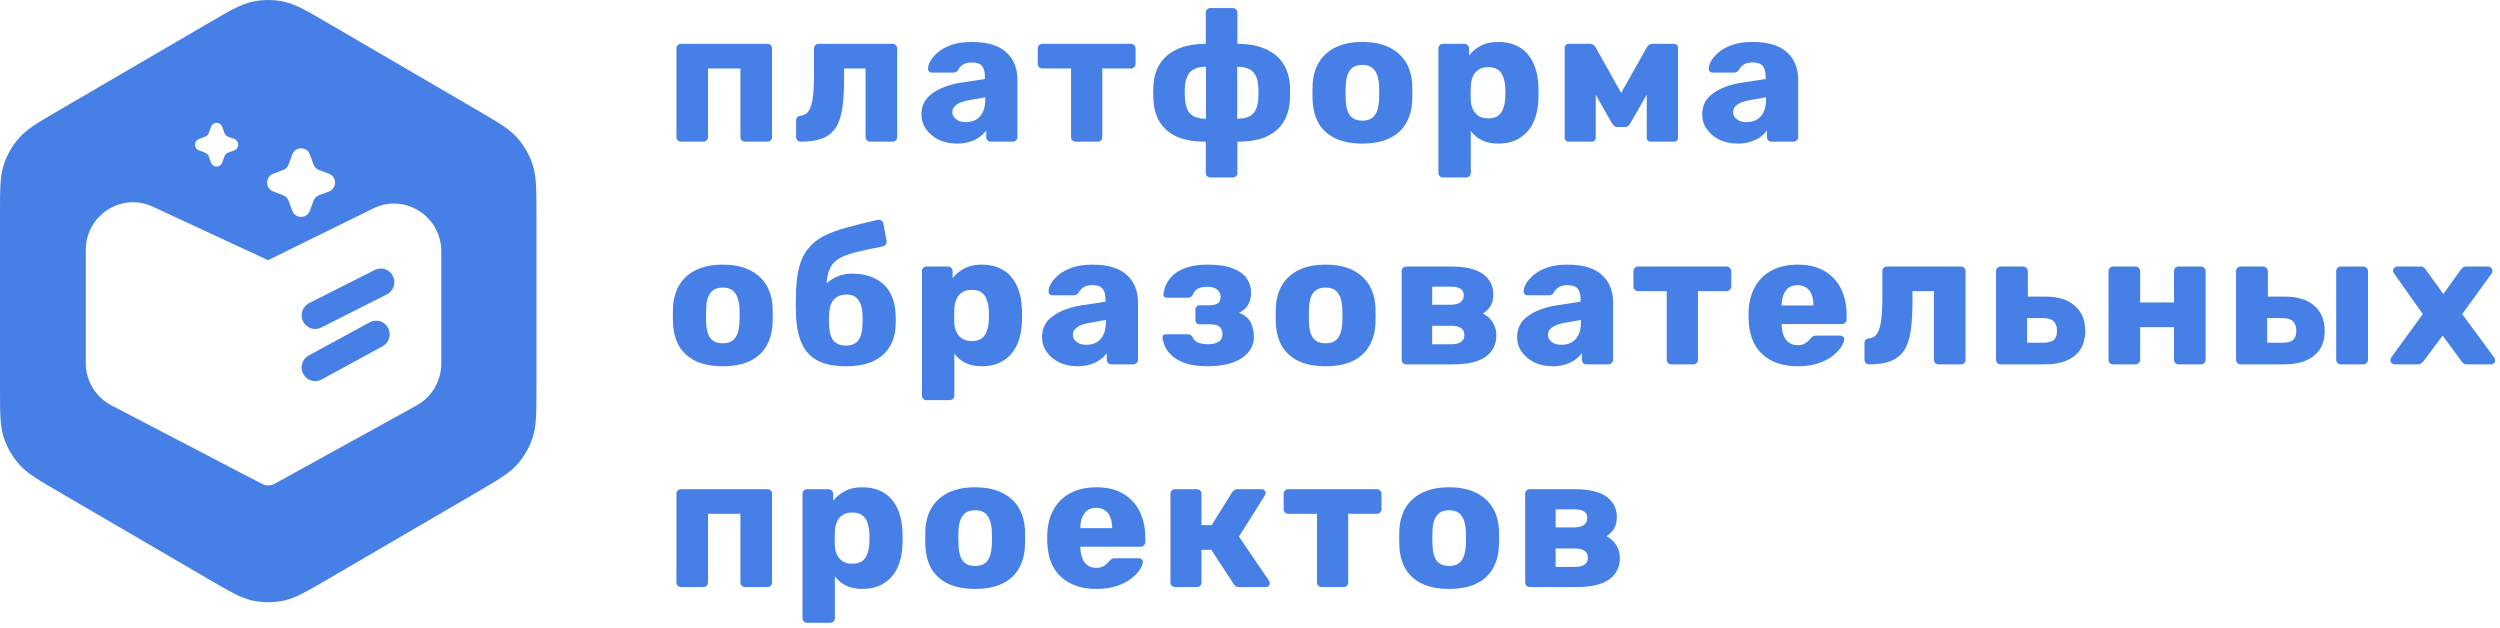
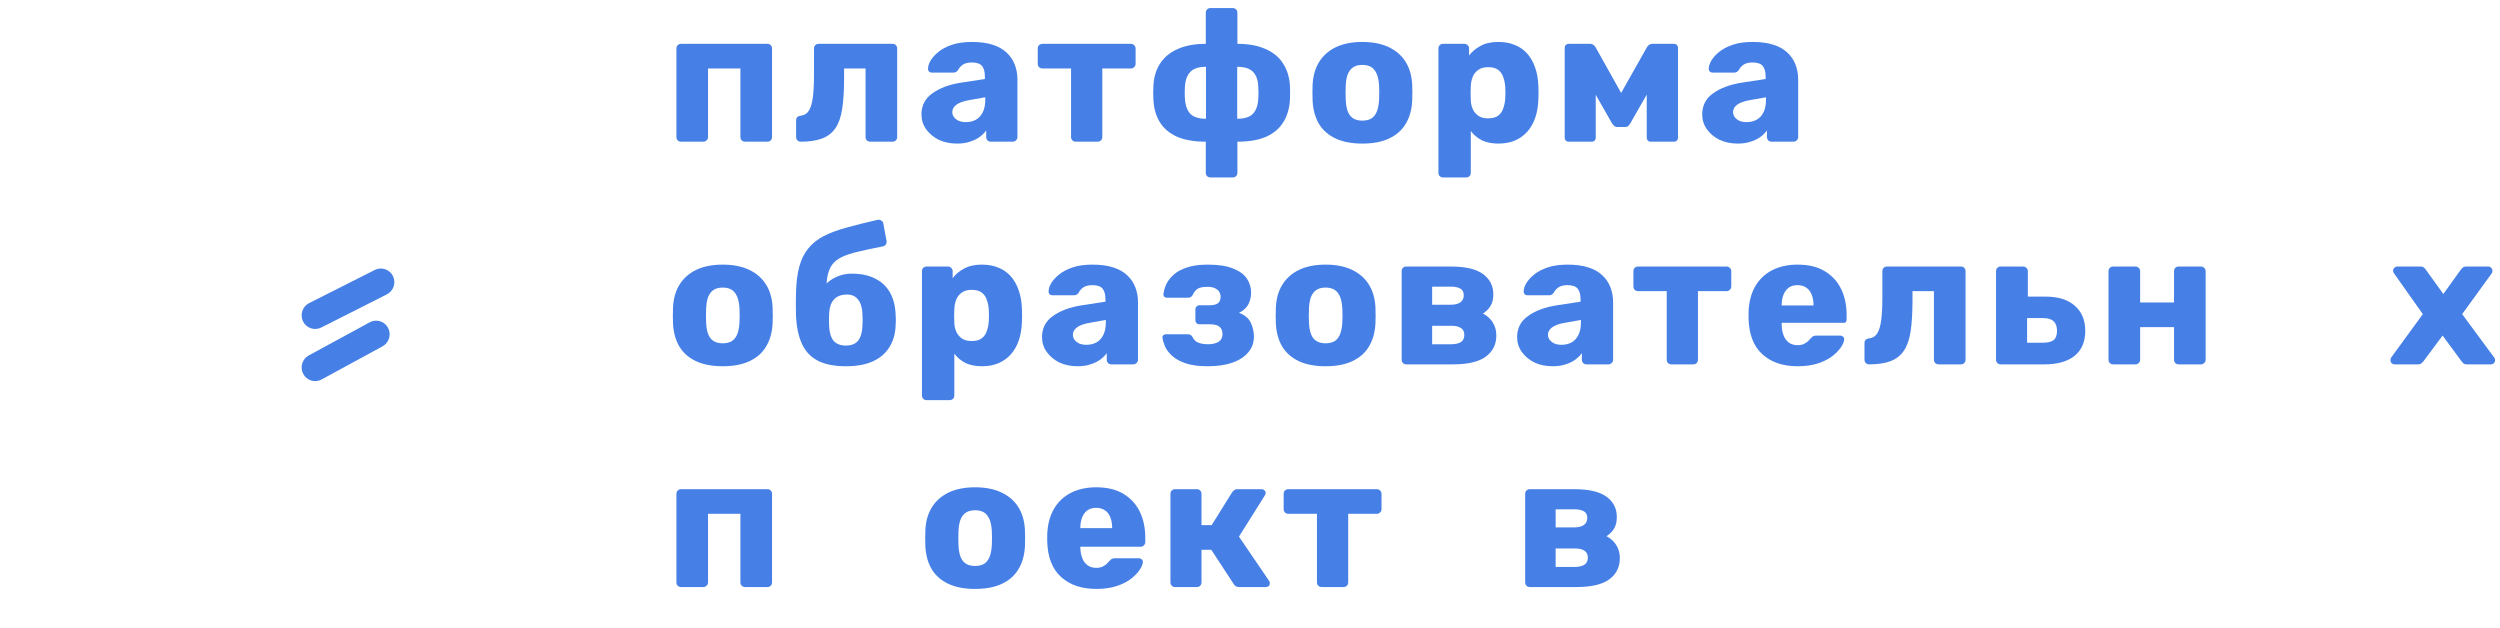
<svg xmlns="http://www.w3.org/2000/svg" width="494" height="124" viewBox="0 0 494 124" fill="none">
  <path d="M134.59 28C134.318 28 134.094 27.913 133.921 27.74C133.747 27.566 133.661 27.343 133.661 27.07V9.59C133.661 9.318 133.747 9.095 133.921 8.921C134.094 8.747 134.318 8.661 134.59 8.661H151.624C151.897 8.661 152.12 8.747 152.293 8.921C152.467 9.095 152.554 9.318 152.554 9.59V27.07C152.554 27.343 152.467 27.566 152.293 27.74C152.12 27.913 151.897 28 151.624 28H147.235C146.987 28 146.764 27.913 146.566 27.74C146.392 27.566 146.306 27.343 146.306 27.07V13.533H139.909V27.07C139.909 27.343 139.809 27.566 139.611 27.74C139.438 27.913 139.227 28 138.979 28H134.59Z" fill="#4680E6" />
  <path d="M158.239 28C157.992 28 157.768 27.913 157.57 27.74C157.396 27.541 157.31 27.318 157.31 27.07V23.797C157.31 23.252 157.607 22.942 158.202 22.868C158.921 22.793 159.467 22.459 159.839 21.863C160.211 21.268 160.471 20.388 160.62 19.223C160.768 18.058 160.843 16.595 160.843 14.834V9.59C160.843 9.318 160.93 9.095 161.103 8.921C161.302 8.747 161.525 8.661 161.773 8.661H176.351C176.624 8.661 176.847 8.747 177.021 8.921C177.194 9.095 177.281 9.318 177.281 9.59V27.07C177.281 27.343 177.194 27.566 177.021 27.74C176.847 27.913 176.624 28 176.351 28H171.963C171.715 28 171.492 27.913 171.294 27.74C171.12 27.566 171.033 27.343 171.033 27.07V13.533H166.793V15.504C166.793 17.884 166.669 19.88 166.421 21.492C166.174 23.103 165.727 24.38 165.083 25.322C164.438 26.264 163.558 26.946 162.442 27.368C161.326 27.789 159.925 28 158.239 28Z" fill="#4680E6" />
  <path d="M189.108 28.372C187.769 28.372 186.567 28.124 185.5 27.628C184.459 27.107 183.629 26.413 183.009 25.545C182.389 24.678 182.079 23.698 182.079 22.607C182.079 20.847 182.798 19.459 184.236 18.442C185.674 17.401 187.583 16.694 189.963 16.322L194.612 15.615V15.095C194.612 14.202 194.426 13.52 194.054 13.049C193.682 12.578 193.001 12.343 192.009 12.343C191.315 12.343 190.744 12.479 190.298 12.752C189.877 13.024 189.542 13.396 189.294 13.867C189.071 14.19 188.761 14.351 188.364 14.351H184.199C183.926 14.351 183.715 14.277 183.567 14.128C183.418 13.954 183.356 13.756 183.381 13.533C183.381 13.086 183.542 12.578 183.864 12.008C184.211 11.413 184.732 10.83 185.426 10.26C186.12 9.69 187.013 9.219 188.104 8.847C189.195 8.475 190.509 8.289 192.046 8.289C193.658 8.289 195.034 8.475 196.174 8.847C197.315 9.219 198.232 9.739 198.926 10.409C199.645 11.078 200.179 11.871 200.526 12.789C200.873 13.681 201.046 14.673 201.046 15.764V27.07C201.046 27.343 200.947 27.566 200.749 27.74C200.575 27.913 200.364 28 200.117 28H195.802C195.53 28 195.306 27.913 195.133 27.74C194.959 27.566 194.873 27.343 194.873 27.07V25.768C194.55 26.24 194.116 26.674 193.571 27.07C193.025 27.467 192.381 27.777 191.637 28C190.918 28.248 190.075 28.372 189.108 28.372ZM190.856 24.132C191.575 24.132 192.22 23.983 192.79 23.686C193.385 23.363 193.844 22.88 194.166 22.235C194.513 21.566 194.687 20.735 194.687 19.744V19.223L191.525 19.781C190.36 19.979 189.505 20.289 188.959 20.711C188.439 21.107 188.178 21.578 188.178 22.124C188.178 22.545 188.302 22.905 188.55 23.202C188.798 23.5 189.12 23.735 189.517 23.909C189.914 24.058 190.36 24.132 190.856 24.132Z" fill="#4680E6" />
  <path d="M212.57 28C212.322 28 212.099 27.913 211.9 27.74C211.727 27.566 211.64 27.343 211.64 27.07V13.533H205.987C205.739 13.533 205.516 13.446 205.317 13.272C205.144 13.099 205.057 12.876 205.057 12.603V9.59C205.057 9.318 205.144 9.095 205.317 8.921C205.516 8.747 205.739 8.661 205.987 8.661H223.467C223.715 8.661 223.925 8.747 224.099 8.921C224.297 9.095 224.396 9.318 224.396 9.59V12.603C224.396 12.876 224.297 13.099 224.099 13.272C223.925 13.446 223.715 13.533 223.467 13.533H217.814V27.07C217.814 27.343 217.727 27.566 217.553 27.74C217.38 27.913 217.157 28 216.884 28H212.57Z" fill="#4680E6" />
  <path d="M239.193 35.066C238.92 35.066 238.697 34.98 238.524 34.806C238.35 34.632 238.263 34.409 238.263 34.136V28C236.007 28 234.123 27.678 232.61 27.033C231.122 26.364 229.994 25.421 229.226 24.206C228.457 22.992 228.023 21.541 227.924 19.855C227.85 18.839 227.85 17.822 227.924 16.805C228.023 15.12 228.482 13.669 229.3 12.454C230.118 11.239 231.271 10.309 232.759 9.665C234.271 8.995 236.106 8.661 238.263 8.661V2.524C238.263 2.251 238.35 2.028 238.524 1.855C238.697 1.681 238.92 1.594 239.193 1.594H243.581C243.854 1.594 244.077 1.681 244.251 1.855C244.424 2.028 244.511 2.251 244.511 2.524V8.661C246.693 8.661 248.528 8.995 250.016 9.665C251.528 10.309 252.681 11.239 253.474 12.454C254.293 13.669 254.764 15.12 254.888 16.805C254.937 17.822 254.937 18.839 254.888 19.855C254.764 21.541 254.317 22.992 253.549 24.206C252.78 25.421 251.652 26.364 250.164 27.033C248.677 27.678 246.792 28 244.511 28V34.136C244.511 34.409 244.424 34.632 244.251 34.806C244.077 34.98 243.854 35.066 243.581 35.066H239.193ZM238.3 23.463V13.198C236.887 13.198 235.858 13.533 235.214 14.202C234.569 14.847 234.209 15.851 234.135 17.215C234.11 17.562 234.098 17.946 234.098 18.367C234.098 18.789 234.11 19.148 234.135 19.446C234.234 20.859 234.606 21.888 235.251 22.533C235.895 23.153 236.912 23.463 238.3 23.463ZM244.474 23.463C245.912 23.463 246.941 23.14 247.561 22.496C248.206 21.851 248.565 20.834 248.639 19.446C248.664 19.148 248.677 18.789 248.677 18.367C248.677 17.946 248.664 17.562 248.639 17.215C248.59 15.826 248.23 14.81 247.561 14.165C246.916 13.52 245.887 13.198 244.474 13.198V23.463Z" fill="#4680E6" />
  <path d="M269.194 28.372C267.111 28.372 265.351 28.037 263.912 27.368C262.499 26.698 261.408 25.744 260.64 24.504C259.896 23.24 259.474 21.739 259.375 20.004C259.35 19.508 259.338 18.95 259.338 18.33C259.338 17.686 259.35 17.128 259.375 16.657C259.474 14.896 259.921 13.396 260.714 12.157C261.507 10.917 262.611 9.962 264.024 9.293C265.462 8.623 267.185 8.289 269.194 8.289C271.227 8.289 272.95 8.623 274.363 9.293C275.801 9.962 276.917 10.917 277.71 12.157C278.504 13.396 278.95 14.896 279.049 16.657C279.074 17.128 279.086 17.686 279.086 18.33C279.086 18.95 279.074 19.508 279.049 20.004C278.95 21.739 278.516 23.24 277.748 24.504C277.004 25.744 275.913 26.698 274.475 27.368C273.061 28.037 271.301 28.372 269.194 28.372ZM269.194 23.835C270.309 23.835 271.115 23.5 271.611 22.831C272.132 22.161 272.429 21.157 272.504 19.818C272.528 19.446 272.541 18.95 272.541 18.33C272.541 17.71 272.528 17.215 272.504 16.843C272.429 15.529 272.132 14.537 271.611 13.867C271.115 13.173 270.309 12.826 269.194 12.826C268.103 12.826 267.297 13.173 266.776 13.867C266.256 14.537 265.97 15.529 265.921 16.843C265.896 17.215 265.884 17.71 265.884 18.33C265.884 18.95 265.896 19.446 265.921 19.818C265.97 21.157 266.256 22.161 266.776 22.831C267.297 23.5 268.103 23.835 269.194 23.835Z" fill="#4680E6" />
  <path d="M285.162 35.066C284.889 35.066 284.666 34.98 284.492 34.806C284.319 34.632 284.232 34.409 284.232 34.136V9.59C284.232 9.318 284.319 9.095 284.492 8.921C284.666 8.747 284.889 8.661 285.162 8.661H289.364C289.612 8.661 289.823 8.747 289.996 8.921C290.195 9.095 290.294 9.318 290.294 9.59V10.966C290.864 10.198 291.62 9.566 292.563 9.07C293.505 8.549 294.67 8.289 296.059 8.289C297.298 8.289 298.389 8.487 299.331 8.884C300.274 9.256 301.079 9.814 301.749 10.557C302.418 11.301 302.939 12.206 303.311 13.272C303.708 14.338 303.931 15.566 303.98 16.954C304.005 17.45 304.017 17.909 304.017 18.33C304.017 18.752 304.005 19.21 303.98 19.706C303.931 21.045 303.72 22.248 303.348 23.314C302.976 24.38 302.455 25.285 301.786 26.029C301.117 26.773 300.298 27.355 299.331 27.777C298.389 28.174 297.298 28.372 296.059 28.372C294.844 28.372 293.778 28.161 292.86 27.74C291.968 27.293 291.224 26.674 290.629 25.88V34.136C290.629 34.409 290.542 34.632 290.368 34.806C290.195 34.98 289.972 35.066 289.699 35.066H285.162ZM294.05 23.388C294.893 23.388 295.55 23.215 296.021 22.868C296.492 22.52 296.827 22.049 297.026 21.454C297.249 20.859 297.385 20.202 297.435 19.483C297.484 18.715 297.484 17.946 297.435 17.177C297.385 16.458 297.249 15.801 297.026 15.206C296.827 14.611 296.492 14.14 296.021 13.793C295.55 13.446 294.893 13.272 294.05 13.272C293.232 13.272 292.575 13.458 292.079 13.83C291.583 14.177 291.224 14.636 291.001 15.206C290.777 15.777 290.653 16.396 290.629 17.066C290.604 17.537 290.592 17.996 290.592 18.442C290.592 18.888 290.604 19.359 290.629 19.855C290.653 20.475 290.79 21.058 291.038 21.603C291.286 22.124 291.658 22.558 292.154 22.905C292.649 23.227 293.282 23.388 294.05 23.388Z" fill="#4680E6" />
  <path d="M309.926 28C309.727 28 309.554 27.926 309.405 27.777C309.256 27.628 309.182 27.442 309.182 27.219V9.405C309.182 9.206 309.256 9.033 309.405 8.884C309.554 8.735 309.727 8.661 309.926 8.661H314.203C314.649 8.661 315.008 8.884 315.281 9.33L320.339 18.367L325.434 9.33C325.707 8.884 326.066 8.661 326.513 8.661H330.79C331.013 8.661 331.199 8.735 331.348 8.884C331.496 9.033 331.571 9.206 331.571 9.405V27.219C331.571 27.442 331.496 27.628 331.348 27.777C331.199 27.926 331.013 28 330.79 28H326.178C325.955 28 325.769 27.926 325.62 27.777C325.471 27.628 325.397 27.442 325.397 27.219V15.095L327.219 15.504L322.199 24.281C322.075 24.504 321.926 24.702 321.752 24.876C321.604 25.025 321.38 25.099 321.083 25.099H319.595C319.347 25.099 319.137 25.025 318.963 24.876C318.789 24.727 318.628 24.529 318.48 24.281L313.608 15.727L315.318 15.355V27.219C315.318 27.442 315.244 27.628 315.095 27.777C314.946 27.926 314.76 28 314.537 28H309.926Z" fill="#4680E6" />
  <path d="M343.384 28.372C342.045 28.372 340.842 28.124 339.776 27.628C338.735 27.107 337.904 26.413 337.285 25.545C336.665 24.678 336.355 23.698 336.355 22.607C336.355 20.847 337.074 19.459 338.512 18.442C339.95 17.401 341.859 16.694 344.239 16.322L348.888 15.615V15.095C348.888 14.202 348.702 13.52 348.33 13.049C347.958 12.578 347.277 12.343 346.285 12.343C345.591 12.343 345.02 12.479 344.574 12.752C344.152 13.024 343.818 13.396 343.57 13.867C343.347 14.19 343.037 14.351 342.64 14.351H338.475C338.202 14.351 337.991 14.277 337.842 14.128C337.694 13.954 337.632 13.756 337.656 13.533C337.656 13.086 337.818 12.578 338.14 12.008C338.487 11.413 339.008 10.83 339.702 10.26C340.396 9.69 341.289 9.219 342.38 8.847C343.471 8.475 344.785 8.289 346.322 8.289C347.934 8.289 349.31 8.475 350.45 8.847C351.591 9.219 352.508 9.739 353.202 10.409C353.921 11.078 354.454 11.871 354.801 12.789C355.149 13.681 355.322 14.673 355.322 15.764V27.07C355.322 27.343 355.223 27.566 355.025 27.74C354.851 27.913 354.64 28 354.392 28H350.078C349.806 28 349.582 27.913 349.409 27.74C349.235 27.566 349.148 27.343 349.148 27.07V25.768C348.826 26.24 348.392 26.674 347.847 27.07C347.301 27.467 346.657 27.777 345.913 28C345.194 28.248 344.351 28.372 343.384 28.372ZM345.132 24.132C345.851 24.132 346.496 23.983 347.066 23.686C347.661 23.363 348.12 22.88 348.442 22.235C348.789 21.566 348.962 20.735 348.962 19.744V19.223L345.801 19.781C344.636 19.979 343.781 20.289 343.235 20.711C342.714 21.107 342.454 21.578 342.454 22.124C342.454 22.545 342.578 22.905 342.826 23.202C343.074 23.5 343.396 23.735 343.793 23.909C344.19 24.058 344.636 24.132 345.132 24.132Z" fill="#4680E6" />
  <path d="M142.81 72.372C140.727 72.372 138.966 72.037 137.528 71.368C136.115 70.698 135.024 69.744 134.256 68.504C133.512 67.24 133.09 65.74 132.991 64.004C132.966 63.508 132.954 62.95 132.954 62.33C132.954 61.686 132.966 61.128 132.991 60.657C133.09 58.896 133.537 57.396 134.33 56.157C135.123 54.917 136.227 53.962 137.64 53.293C139.078 52.623 140.801 52.289 142.81 52.289C144.843 52.289 146.566 52.623 147.979 53.293C149.417 53.962 150.533 54.917 151.326 56.157C152.12 57.396 152.566 58.896 152.665 60.657C152.69 61.128 152.702 61.686 152.702 62.33C152.702 62.95 152.69 63.508 152.665 64.004C152.566 65.74 152.132 67.24 151.363 68.504C150.62 69.744 149.529 70.698 148.091 71.368C146.677 72.037 144.917 72.372 142.81 72.372ZM142.81 67.835C143.925 67.835 144.731 67.5 145.227 66.831C145.748 66.161 146.045 65.157 146.12 63.818C146.144 63.446 146.157 62.95 146.157 62.33C146.157 61.711 146.144 61.215 146.12 60.843C146.045 59.529 145.748 58.537 145.227 57.867C144.731 57.173 143.925 56.826 142.81 56.826C141.719 56.826 140.913 57.173 140.392 57.867C139.871 58.537 139.586 59.529 139.537 60.843C139.512 61.215 139.5 61.711 139.5 62.33C139.5 62.95 139.512 63.446 139.537 63.818C139.586 65.157 139.871 66.161 140.392 66.831C140.913 67.5 141.719 67.835 142.81 67.835Z" fill="#4680E6" />
  <path d="M167.146 72.372C164.889 72.372 163.055 72.012 161.641 71.293C160.228 70.574 159.174 69.471 158.48 67.983C157.786 66.496 157.389 64.624 157.29 62.367C157.265 61.624 157.253 60.867 157.253 60.099C157.253 59.33 157.265 58.586 157.29 57.867C157.34 55.785 157.563 54.037 157.959 52.623C158.356 51.185 158.951 49.995 159.745 49.053C160.538 48.086 161.555 47.28 162.794 46.636C164.059 45.991 165.571 45.433 167.331 44.962C169.092 44.466 171.125 43.958 173.431 43.437C173.679 43.388 173.914 43.437 174.137 43.586C174.385 43.71 174.522 43.908 174.547 44.181L175.179 47.603C175.228 47.875 175.179 48.111 175.03 48.309C174.906 48.508 174.72 48.632 174.472 48.681C172.563 49.053 170.939 49.4 169.6 49.723C168.286 50.02 167.195 50.38 166.327 50.801C165.484 51.198 164.84 51.718 164.393 52.363C163.947 52.983 163.637 53.801 163.464 54.818C163.315 55.809 163.253 57.074 163.278 58.611L162.385 57.57C162.583 56.925 162.968 56.343 163.538 55.822C164.133 55.301 164.84 54.88 165.658 54.557C166.476 54.235 167.356 54.074 168.298 54.074C170.133 54.074 171.67 54.396 172.91 55.041C174.175 55.661 175.142 56.553 175.811 57.719C176.48 58.859 176.865 60.248 176.964 61.884C177.038 62.826 177.038 63.719 176.964 64.562C176.865 66.173 176.431 67.562 175.662 68.727C174.918 69.892 173.828 70.797 172.389 71.442C170.976 72.062 169.228 72.372 167.146 72.372ZM167.146 68.281C168.236 68.281 169.042 67.959 169.563 67.314C170.084 66.644 170.369 65.677 170.418 64.413C170.443 64.115 170.456 63.731 170.456 63.26C170.456 62.789 170.443 62.38 170.418 62.033C170.369 60.793 170.084 59.851 169.563 59.206C169.067 58.537 168.336 58.202 167.369 58.202C166.228 58.202 165.36 58.537 164.765 59.206C164.195 59.851 163.885 60.793 163.836 62.033C163.811 62.38 163.798 62.789 163.798 63.26C163.798 63.731 163.811 64.115 163.836 64.413C163.885 65.677 164.17 66.644 164.691 67.314C165.236 67.959 166.055 68.281 167.146 68.281Z" fill="#4680E6" />
  <path d="M183.11 79.066C182.837 79.066 182.614 78.98 182.441 78.806C182.267 78.632 182.18 78.409 182.18 78.136V53.59C182.18 53.318 182.267 53.095 182.441 52.921C182.614 52.748 182.837 52.661 183.11 52.661H187.313C187.561 52.661 187.771 52.748 187.945 52.921C188.143 53.095 188.242 53.318 188.242 53.59V54.967C188.813 54.198 189.569 53.566 190.511 53.07C191.453 52.549 192.619 52.289 194.007 52.289C195.247 52.289 196.338 52.487 197.28 52.884C198.222 53.256 199.028 53.814 199.697 54.557C200.367 55.301 200.887 56.206 201.259 57.272C201.656 58.339 201.879 59.566 201.929 60.954C201.954 61.45 201.966 61.909 201.966 62.33C201.966 62.752 201.954 63.211 201.929 63.706C201.879 65.045 201.668 66.248 201.296 67.314C200.925 68.38 200.404 69.285 199.734 70.029C199.065 70.773 198.247 71.355 197.28 71.777C196.338 72.174 195.247 72.372 194.007 72.372C192.792 72.372 191.726 72.161 190.809 71.74C189.916 71.293 189.172 70.674 188.577 69.88V78.136C188.577 78.409 188.49 78.632 188.317 78.806C188.143 78.98 187.92 79.066 187.647 79.066H183.11ZM191.999 67.388C192.842 67.388 193.499 67.215 193.97 66.868C194.441 66.52 194.776 66.049 194.974 65.454C195.197 64.859 195.334 64.202 195.383 63.483C195.433 62.715 195.433 61.946 195.383 61.177C195.334 60.458 195.197 59.801 194.974 59.206C194.776 58.611 194.441 58.14 193.97 57.793C193.499 57.446 192.842 57.272 191.999 57.272C191.181 57.272 190.523 57.458 190.028 57.83C189.532 58.177 189.172 58.636 188.949 59.206C188.726 59.777 188.602 60.396 188.577 61.066C188.552 61.537 188.54 61.996 188.54 62.442C188.54 62.888 188.552 63.359 188.577 63.855C188.602 64.475 188.738 65.058 188.986 65.603C189.234 66.124 189.606 66.558 190.102 66.905C190.598 67.227 191.23 67.388 191.999 67.388Z" fill="#4680E6" />
  <path d="M212.932 72.372C211.593 72.372 210.391 72.124 209.325 71.628C208.283 71.107 207.453 70.413 206.833 69.545C206.213 68.678 205.903 67.698 205.903 66.607C205.903 64.847 206.622 63.459 208.06 62.442C209.498 61.401 211.407 60.694 213.787 60.322L218.436 59.615V59.095C218.436 58.202 218.25 57.52 217.878 57.049C217.507 56.578 216.825 56.343 215.833 56.343C215.139 56.343 214.568 56.479 214.122 56.752C213.701 57.024 213.366 57.396 213.118 57.867C212.895 58.19 212.585 58.351 212.188 58.351H208.023C207.75 58.351 207.539 58.276 207.391 58.128C207.242 57.954 207.18 57.756 207.205 57.533C207.205 57.086 207.366 56.578 207.688 56.008C208.035 55.413 208.556 54.83 209.25 54.26C209.944 53.69 210.837 53.218 211.928 52.847C213.019 52.475 214.333 52.289 215.87 52.289C217.482 52.289 218.858 52.475 219.998 52.847C221.139 53.218 222.056 53.739 222.75 54.409C223.469 55.078 224.003 55.871 224.35 56.789C224.697 57.681 224.87 58.673 224.87 59.764V71.07C224.87 71.343 224.771 71.566 224.573 71.74C224.399 71.913 224.189 72 223.941 72H219.626C219.354 72 219.131 71.913 218.957 71.74C218.783 71.566 218.697 71.343 218.697 71.07V69.769C218.374 70.24 217.94 70.674 217.395 71.07C216.849 71.467 216.205 71.777 215.461 72C214.742 72.248 213.899 72.372 212.932 72.372ZM214.68 68.132C215.399 68.132 216.044 67.983 216.614 67.686C217.209 67.364 217.668 66.88 217.99 66.235C218.337 65.566 218.511 64.735 218.511 63.744V63.223L215.349 63.781C214.184 63.979 213.329 64.289 212.783 64.711C212.263 65.107 212.002 65.578 212.002 66.124C212.002 66.545 212.126 66.905 212.374 67.202C212.622 67.5 212.944 67.735 213.341 67.909C213.738 68.058 214.184 68.132 214.68 68.132Z" fill="#4680E6" />
  <path d="M238.662 72.372C236.927 72.372 235.489 72.186 234.348 71.814C233.233 71.442 232.34 70.959 231.671 70.364C231.001 69.769 230.518 69.149 230.22 68.504C229.947 67.835 229.774 67.24 229.699 66.719C229.675 66.52 229.737 66.359 229.885 66.235C230.034 66.111 230.195 66.049 230.369 66.049H234.683C234.956 66.049 235.154 66.099 235.278 66.198C235.427 66.297 235.551 66.434 235.65 66.607C235.873 67.103 236.233 67.463 236.728 67.686C237.249 67.909 237.919 68.021 238.737 68.021C239.307 68.021 239.803 67.946 240.224 67.797C240.671 67.649 241.005 67.425 241.229 67.128C241.452 66.83 241.563 66.459 241.563 66.012C241.563 65.392 241.377 64.921 241.005 64.599C240.634 64.252 239.989 64.078 239.072 64.078H236.989C236.766 64.078 236.58 64.004 236.431 63.855C236.282 63.682 236.208 63.483 236.208 63.26V61.14C236.208 60.917 236.282 60.731 236.431 60.582C236.58 60.409 236.766 60.322 236.989 60.322H238.997C239.766 60.322 240.324 60.186 240.671 59.913C241.018 59.64 241.191 59.219 241.191 58.648C241.191 58.301 241.105 57.979 240.931 57.681C240.758 57.384 240.485 57.148 240.113 56.975C239.741 56.776 239.233 56.677 238.588 56.677C237.671 56.677 237.014 56.814 236.617 57.086C236.245 57.334 235.935 57.731 235.687 58.276C235.588 58.45 235.464 58.586 235.315 58.686C235.191 58.785 234.993 58.834 234.72 58.834H230.555C230.356 58.834 230.195 58.772 230.071 58.648C229.947 58.525 229.885 58.363 229.885 58.165C229.96 57.52 230.146 56.863 230.443 56.194C230.766 55.5 231.261 54.855 231.931 54.26C232.6 53.665 233.48 53.194 234.571 52.847C235.662 52.475 237.026 52.289 238.662 52.289C240.77 52.289 242.443 52.549 243.683 53.07C244.948 53.566 245.853 54.235 246.398 55.078C246.944 55.896 247.216 56.801 247.216 57.793C247.216 58.636 247.043 59.405 246.696 60.099C246.349 60.793 245.729 61.363 244.836 61.81C245.952 62.231 246.72 62.876 247.142 63.744C247.563 64.611 247.774 65.541 247.774 66.533C247.774 67.723 247.402 68.752 246.658 69.62C245.939 70.488 244.898 71.169 243.534 71.665C242.171 72.136 240.547 72.372 238.662 72.372Z" fill="#4680E6" />
  <path d="M261.93 72.372C259.847 72.372 258.087 72.037 256.649 71.368C255.235 70.698 254.144 69.744 253.376 68.504C252.632 67.24 252.21 65.74 252.111 64.004C252.087 63.508 252.074 62.95 252.074 62.33C252.074 61.686 252.087 61.128 252.111 60.657C252.21 58.896 252.657 57.396 253.45 56.157C254.244 54.917 255.347 53.962 256.76 53.293C258.198 52.623 259.921 52.289 261.93 52.289C263.963 52.289 265.686 52.623 267.099 53.293C268.537 53.962 269.653 54.917 270.446 56.157C271.24 57.396 271.686 58.896 271.785 60.657C271.81 61.128 271.823 61.686 271.823 62.33C271.823 62.95 271.81 63.508 271.785 64.004C271.686 65.74 271.252 67.24 270.484 68.504C269.74 69.744 268.649 70.698 267.211 71.368C265.798 72.037 264.037 72.372 261.93 72.372ZM261.93 67.835C263.045 67.835 263.851 67.5 264.347 66.831C264.868 66.161 265.165 65.157 265.24 63.818C265.265 63.446 265.277 62.95 265.277 62.33C265.277 61.711 265.265 61.215 265.24 60.843C265.165 59.529 264.868 58.537 264.347 57.867C263.851 57.173 263.045 56.826 261.93 56.826C260.839 56.826 260.033 57.173 259.512 57.867C258.992 58.537 258.707 59.529 258.657 60.843C258.632 61.215 258.62 61.711 258.62 62.33C258.62 62.95 258.632 63.446 258.657 63.818C258.707 65.157 258.992 66.161 259.512 66.831C260.033 67.5 260.839 67.835 261.93 67.835Z" fill="#4680E6" />
  <path d="M277.898 72C277.625 72 277.402 71.913 277.228 71.74C277.055 71.566 276.968 71.343 276.968 71.07V53.59C276.968 53.318 277.055 53.095 277.228 52.921C277.402 52.748 277.625 52.661 277.898 52.661H286.6C289.551 52.661 291.696 53.157 293.034 54.148C294.398 55.14 295.08 56.479 295.08 58.165C295.08 59.107 294.894 59.876 294.522 60.471C294.15 61.066 293.654 61.562 293.034 61.958C293.853 62.38 294.497 62.963 294.968 63.706C295.44 64.45 295.675 65.306 295.675 66.273C295.675 68.058 294.981 69.459 293.592 70.475C292.204 71.492 290.047 72 287.121 72H277.898ZM282.993 68.021H286.786C287.555 68.021 288.175 67.884 288.646 67.612C289.117 67.314 289.353 66.843 289.353 66.198C289.353 65.554 289.129 65.095 288.683 64.822C288.262 64.525 287.629 64.376 286.786 64.376H282.993V68.021ZM282.993 60.21H286.712C287.481 60.21 288.088 60.062 288.534 59.764C289.005 59.442 289.241 58.971 289.241 58.351C289.241 57.706 289.005 57.26 288.534 57.012C288.088 56.764 287.481 56.64 286.712 56.64H282.993V60.21Z" fill="#4680E6" />
  <path d="M306.812 72.372C305.473 72.372 304.27 72.124 303.204 71.628C302.163 71.107 301.332 70.413 300.712 69.545C300.093 68.678 299.783 67.698 299.783 66.607C299.783 64.847 300.502 63.459 301.94 62.442C303.378 61.401 305.287 60.694 307.667 60.322L312.316 59.615V59.095C312.316 58.202 312.13 57.52 311.758 57.049C311.386 56.578 310.704 56.343 309.713 56.343C309.018 56.343 308.448 56.479 308.002 56.752C307.58 57.024 307.246 57.396 306.998 57.867C306.775 58.19 306.465 58.351 306.068 58.351H301.903C301.63 58.351 301.419 58.276 301.27 58.128C301.121 57.954 301.06 57.756 301.084 57.533C301.084 57.086 301.245 56.578 301.568 56.008C301.915 55.413 302.436 54.83 303.13 54.26C303.824 53.69 304.717 53.218 305.808 52.847C306.898 52.475 308.213 52.289 309.75 52.289C311.361 52.289 312.737 52.475 313.878 52.847C315.019 53.218 315.936 53.739 316.63 54.409C317.349 55.078 317.882 55.871 318.229 56.789C318.576 57.681 318.75 58.673 318.75 59.764V71.07C318.75 71.343 318.651 71.566 318.453 71.74C318.279 71.913 318.068 72 317.82 72H313.506C313.233 72 313.01 71.913 312.837 71.74C312.663 71.566 312.576 71.343 312.576 71.07V69.769C312.254 70.24 311.82 70.674 311.275 71.07C310.729 71.467 310.085 71.777 309.341 72C308.622 72.248 307.779 72.372 306.812 72.372ZM308.56 68.132C309.279 68.132 309.923 67.983 310.494 67.686C311.089 67.364 311.547 66.88 311.87 66.235C312.217 65.566 312.39 64.735 312.39 63.744V63.223L309.229 63.781C308.064 63.979 307.208 64.289 306.663 64.711C306.142 65.107 305.882 65.578 305.882 66.124C305.882 66.545 306.006 66.905 306.254 67.202C306.502 67.5 306.824 67.735 307.221 67.909C307.618 68.058 308.064 68.132 308.56 68.132Z" fill="#4680E6" />
  <path d="M330.273 72C330.025 72 329.802 71.913 329.604 71.74C329.43 71.566 329.344 71.343 329.344 71.07V57.533H323.691C323.443 57.533 323.22 57.446 323.021 57.272C322.848 57.099 322.761 56.876 322.761 56.603V53.59C322.761 53.318 322.848 53.095 323.021 52.921C323.22 52.748 323.443 52.661 323.691 52.661H341.17C341.418 52.661 341.629 52.748 341.803 52.921C342.001 53.095 342.1 53.318 342.1 53.59V56.603C342.1 56.876 342.001 57.099 341.803 57.272C341.629 57.446 341.418 57.533 341.17 57.533H335.517V71.07C335.517 71.343 335.431 71.566 335.257 71.74C335.083 71.913 334.86 72 334.588 72H330.273Z" fill="#4680E6" />
-   <path d="M355.223 72.372C352.297 72.372 349.967 71.579 348.231 69.992C346.496 68.405 345.591 66.049 345.516 62.925C345.516 62.752 345.516 62.529 345.516 62.256C345.516 61.983 345.516 61.773 345.516 61.624C345.591 59.665 346.025 57.991 346.818 56.603C347.636 55.19 348.752 54.123 350.165 53.404C351.603 52.661 353.277 52.289 355.186 52.289C357.368 52.289 359.165 52.723 360.579 53.59C362.017 54.458 363.095 55.636 363.814 57.124C364.533 58.611 364.893 60.31 364.893 62.219V63.111C364.893 63.384 364.794 63.607 364.595 63.781C364.422 63.954 364.211 64.041 363.963 64.041H352.062C352.062 64.066 352.062 64.103 352.062 64.153C352.062 64.202 352.062 64.252 352.062 64.302C352.087 65.02 352.211 65.677 352.434 66.273C352.657 66.868 353.004 67.339 353.475 67.686C353.946 68.033 354.516 68.207 355.186 68.207C355.682 68.207 356.091 68.132 356.413 67.983C356.76 67.81 357.045 67.624 357.269 67.425C357.492 67.202 357.665 67.016 357.789 66.868C358.012 66.62 358.186 66.471 358.31 66.421C358.459 66.347 358.682 66.31 358.979 66.31H363.591C363.839 66.31 364.037 66.384 364.186 66.533C364.36 66.657 364.434 66.843 364.409 67.091C364.384 67.512 364.174 68.021 363.777 68.616C363.38 69.211 362.798 69.806 362.029 70.401C361.285 70.971 360.343 71.442 359.203 71.814C358.062 72.186 356.736 72.372 355.223 72.372ZM352.062 60.359H358.347V60.285C358.347 59.491 358.223 58.797 357.975 58.202C357.752 57.607 357.393 57.148 356.897 56.826C356.426 56.504 355.855 56.343 355.186 56.343C354.516 56.343 353.946 56.504 353.475 56.826C353.029 57.148 352.682 57.607 352.434 58.202C352.186 58.797 352.062 59.491 352.062 60.285V60.359Z" fill="#4680E6" />
+   <path d="M355.223 72.372C352.297 72.372 349.967 71.579 348.231 69.992C346.496 68.405 345.591 66.049 345.516 62.925C345.516 62.752 345.516 62.529 345.516 62.256C345.516 61.983 345.516 61.773 345.516 61.624C345.591 59.665 346.025 57.991 346.818 56.603C347.636 55.19 348.752 54.123 350.165 53.404C351.603 52.661 353.277 52.289 355.186 52.289C357.368 52.289 359.165 52.723 360.579 53.59C362.017 54.458 363.095 55.636 363.814 57.124C364.533 58.611 364.893 60.31 364.893 62.219V63.111C364.893 63.384 364.794 63.607 364.595 63.781H352.062C352.062 64.066 352.062 64.103 352.062 64.153C352.062 64.202 352.062 64.252 352.062 64.302C352.087 65.02 352.211 65.677 352.434 66.273C352.657 66.868 353.004 67.339 353.475 67.686C353.946 68.033 354.516 68.207 355.186 68.207C355.682 68.207 356.091 68.132 356.413 67.983C356.76 67.81 357.045 67.624 357.269 67.425C357.492 67.202 357.665 67.016 357.789 66.868C358.012 66.62 358.186 66.471 358.31 66.421C358.459 66.347 358.682 66.31 358.979 66.31H363.591C363.839 66.31 364.037 66.384 364.186 66.533C364.36 66.657 364.434 66.843 364.409 67.091C364.384 67.512 364.174 68.021 363.777 68.616C363.38 69.211 362.798 69.806 362.029 70.401C361.285 70.971 360.343 71.442 359.203 71.814C358.062 72.186 356.736 72.372 355.223 72.372ZM352.062 60.359H358.347V60.285C358.347 59.491 358.223 58.797 357.975 58.202C357.752 57.607 357.393 57.148 356.897 56.826C356.426 56.504 355.855 56.343 355.186 56.343C354.516 56.343 353.946 56.504 353.475 56.826C353.029 57.148 352.682 57.607 352.434 58.202C352.186 58.797 352.062 59.491 352.062 60.285V60.359Z" fill="#4680E6" />
  <path d="M369.351 72C369.103 72 368.88 71.913 368.681 71.74C368.508 71.541 368.421 71.318 368.421 71.07V67.797C368.421 67.252 368.719 66.942 369.314 66.868C370.033 66.793 370.578 66.459 370.95 65.864C371.322 65.268 371.582 64.388 371.731 63.223C371.88 62.058 371.954 60.595 371.954 58.834V53.59C371.954 53.318 372.041 53.095 372.214 52.921C372.413 52.748 372.636 52.661 372.884 52.661H387.463C387.736 52.661 387.959 52.748 388.132 52.921C388.306 53.095 388.393 53.318 388.393 53.59V71.07C388.393 71.343 388.306 71.566 388.132 71.74C387.959 71.913 387.736 72 387.463 72H383.074C382.826 72 382.603 71.913 382.405 71.74C382.231 71.566 382.144 71.343 382.144 71.07V57.533H377.905V59.504C377.905 61.884 377.781 63.88 377.533 65.492C377.285 67.103 376.839 68.38 376.194 69.322C375.549 70.264 374.669 70.946 373.553 71.368C372.438 71.789 371.037 72 369.351 72Z" fill="#4680E6" />
  <path d="M395.347 72C395.075 72 394.851 71.913 394.678 71.74C394.504 71.566 394.417 71.343 394.417 71.07V53.59C394.417 53.318 394.504 53.095 394.678 52.921C394.851 52.748 395.075 52.661 395.347 52.661H399.736C400.009 52.661 400.232 52.748 400.405 52.921C400.604 53.095 400.703 53.318 400.703 53.59V58.611H404.236C406.715 58.611 408.637 59.219 410.001 60.434C411.364 61.624 412.046 63.273 412.046 65.38C412.046 67.537 411.339 69.186 409.926 70.326C408.513 71.442 406.542 72 404.013 72H395.347ZM400.554 67.723H403.678C404.645 67.723 405.352 67.549 405.798 67.202C406.244 66.831 406.467 66.223 406.467 65.38C406.467 64.537 406.244 63.905 405.798 63.483C405.352 63.062 404.645 62.851 403.678 62.851H400.554V67.723Z" fill="#4680E6" />
  <path d="M417.573 72C417.301 72 417.077 71.913 416.904 71.74C416.73 71.566 416.643 71.343 416.643 71.07V53.59C416.643 53.318 416.73 53.095 416.904 52.921C417.077 52.748 417.301 52.661 417.573 52.661H421.962C422.21 52.661 422.42 52.748 422.594 52.921C422.792 53.095 422.892 53.318 422.892 53.59V59.764H429.586V53.59C429.586 53.318 429.673 53.095 429.846 52.921C430.02 52.748 430.243 52.661 430.516 52.661H434.904C435.152 52.661 435.363 52.748 435.536 52.921C435.735 53.095 435.834 53.318 435.834 53.59V71.07C435.834 71.343 435.735 71.566 435.536 71.74C435.363 71.913 435.152 72 434.904 72H430.516C430.243 72 430.02 71.913 429.846 71.74C429.673 71.566 429.586 71.343 429.586 71.07V64.636H422.892V71.07C422.892 71.343 422.792 71.566 422.594 71.74C422.42 71.913 422.21 72 421.962 72H417.573Z" fill="#4680E6" />
-   <path d="M442.777 72C442.505 72 442.282 71.913 442.108 71.74C441.934 71.566 441.848 71.343 441.848 71.07V53.59C441.848 53.318 441.934 53.095 442.108 52.921C442.282 52.748 442.505 52.661 442.777 52.661H447.166C447.439 52.661 447.662 52.748 447.835 52.921C448.034 53.095 448.133 53.318 448.133 53.59V58.611H451.517C454.021 58.611 455.955 59.219 457.319 60.434C458.683 61.624 459.365 63.273 459.365 65.38C459.365 67.537 458.646 69.186 457.208 70.326C455.794 71.442 453.823 72 451.294 72H442.777ZM447.984 67.723H450.959C451.926 67.723 452.633 67.549 453.079 67.202C453.526 66.831 453.749 66.223 453.749 65.38C453.749 64.537 453.526 63.905 453.079 63.483C452.658 63.062 451.951 62.851 450.959 62.851H447.984V67.723ZM462.563 72C462.315 72 462.092 71.913 461.894 71.74C461.72 71.566 461.633 71.343 461.633 71.07V53.59C461.633 53.318 461.72 53.095 461.894 52.921C462.092 52.748 462.315 52.661 462.563 52.661H466.989C467.237 52.661 467.447 52.748 467.621 52.921C467.819 53.095 467.919 53.318 467.919 53.59V71.07C467.919 71.343 467.819 71.566 467.621 71.74C467.447 71.913 467.237 72 466.989 72H462.563Z" fill="#4680E6" />
  <path d="M473.171 72C472.948 72 472.75 71.926 472.576 71.777C472.428 71.603 472.353 71.405 472.353 71.182C472.353 71.107 472.366 71.021 472.39 70.921C472.415 70.797 472.465 70.686 472.539 70.587L478.75 62.07L473.097 54.074C473.023 53.975 472.961 53.876 472.911 53.776C472.886 53.677 472.874 53.578 472.874 53.479C472.874 53.256 472.961 53.07 473.134 52.921C473.308 52.748 473.506 52.661 473.729 52.661H478.267C478.589 52.661 478.825 52.735 478.973 52.884C479.147 53.033 479.271 53.169 479.345 53.293L482.804 58.091L486.226 53.33C486.325 53.206 486.449 53.07 486.597 52.921C486.771 52.748 487.019 52.661 487.341 52.661H491.693C491.916 52.661 492.102 52.748 492.25 52.921C492.424 53.07 492.511 53.256 492.511 53.479C492.511 53.578 492.498 53.677 492.474 53.776C492.449 53.876 492.399 53.975 492.325 54.074L486.523 62.07L492.808 70.587C492.908 70.686 492.969 70.785 492.994 70.884C493.019 70.983 493.031 71.083 493.031 71.182C493.031 71.405 492.945 71.603 492.771 71.777C492.622 71.926 492.424 72 492.176 72H487.453C487.155 72 486.932 71.938 486.783 71.814C486.635 71.665 486.511 71.529 486.411 71.405L482.655 66.31L478.862 71.405C478.763 71.504 478.639 71.628 478.49 71.777C478.341 71.926 478.105 72 477.783 72H473.171Z" fill="#4680E6" />
  <path d="M134.59 116C134.318 116 134.094 115.913 133.921 115.74C133.747 115.566 133.661 115.343 133.661 115.07V97.59C133.661 97.318 133.747 97.095 133.921 96.921C134.094 96.748 134.318 96.661 134.59 96.661H151.624C151.897 96.661 152.12 96.748 152.293 96.921C152.467 97.095 152.554 97.318 152.554 97.59V115.07C152.554 115.343 152.467 115.566 152.293 115.74C152.12 115.913 151.897 116 151.624 116H147.235C146.987 116 146.764 115.913 146.566 115.74C146.392 115.566 146.306 115.343 146.306 115.07V101.533H139.909V115.07C139.909 115.343 139.809 115.566 139.611 115.74C139.438 115.913 139.227 116 138.979 116H134.59Z" fill="#4680E6" />
-   <path d="M159.504 123.066C159.231 123.066 159.008 122.98 158.835 122.806C158.661 122.632 158.574 122.409 158.574 122.137V97.59C158.574 97.318 158.661 97.095 158.835 96.921C159.008 96.748 159.231 96.661 159.504 96.661H163.707C163.954 96.661 164.165 96.748 164.339 96.921C164.537 97.095 164.636 97.318 164.636 97.59V98.966C165.207 98.198 165.963 97.566 166.905 97.07C167.847 96.549 169.012 96.289 170.401 96.289C171.641 96.289 172.732 96.487 173.674 96.884C174.616 97.256 175.422 97.814 176.091 98.557C176.761 99.301 177.281 100.206 177.653 101.272C178.05 102.339 178.273 103.566 178.323 104.954C178.347 105.45 178.36 105.909 178.36 106.33C178.36 106.752 178.347 107.211 178.323 107.706C178.273 109.045 178.062 110.248 177.69 111.314C177.318 112.38 176.798 113.285 176.128 114.029C175.459 114.773 174.641 115.355 173.674 115.777C172.732 116.174 171.641 116.372 170.401 116.372C169.186 116.372 168.12 116.161 167.202 115.74C166.31 115.293 165.566 114.674 164.971 113.88V122.137C164.971 122.409 164.884 122.632 164.711 122.806C164.537 122.98 164.314 123.066 164.041 123.066H159.504ZM168.393 111.388C169.236 111.388 169.893 111.215 170.364 110.868C170.835 110.521 171.17 110.049 171.368 109.454C171.591 108.859 171.727 108.202 171.777 107.483C171.827 106.715 171.827 105.946 171.777 105.177C171.727 104.458 171.591 103.801 171.368 103.206C171.17 102.611 170.835 102.14 170.364 101.793C169.893 101.446 169.236 101.272 168.393 101.272C167.574 101.272 166.917 101.458 166.421 101.83C165.926 102.177 165.566 102.636 165.343 103.206C165.12 103.777 164.996 104.396 164.971 105.066C164.946 105.537 164.934 105.996 164.934 106.442C164.934 106.888 164.946 107.359 164.971 107.855C164.996 108.475 165.132 109.058 165.38 109.603C165.628 110.124 166 110.558 166.496 110.905C166.992 111.227 167.624 111.388 168.393 111.388Z" fill="#4680E6" />
  <path d="M192.673 116.372C190.59 116.372 188.83 116.037 187.392 115.368C185.979 114.698 184.888 113.744 184.119 112.504C183.375 111.24 182.954 109.74 182.855 108.004C182.83 107.508 182.817 106.95 182.817 106.33C182.817 105.686 182.83 105.128 182.855 104.657C182.954 102.896 183.4 101.396 184.194 100.157C184.987 98.917 186.09 97.962 187.504 97.293C188.942 96.624 190.665 96.289 192.673 96.289C194.706 96.289 196.429 96.624 197.843 97.293C199.281 97.962 200.396 98.917 201.19 100.157C201.983 101.396 202.43 102.896 202.529 104.657C202.554 105.128 202.566 105.686 202.566 106.33C202.566 106.95 202.554 107.508 202.529 108.004C202.43 109.74 201.996 111.24 201.227 112.504C200.483 113.744 199.392 114.698 197.954 115.368C196.541 116.037 194.781 116.372 192.673 116.372ZM192.673 111.835C193.789 111.835 194.595 111.5 195.091 110.83C195.611 110.161 195.909 109.157 195.983 107.818C196.008 107.446 196.02 106.95 196.02 106.33C196.02 105.71 196.008 105.215 195.983 104.843C195.909 103.529 195.611 102.537 195.091 101.867C194.595 101.173 193.789 100.826 192.673 100.826C191.582 100.826 190.776 101.173 190.256 101.867C189.735 102.537 189.45 103.529 189.4 104.843C189.376 105.215 189.363 105.71 189.363 106.33C189.363 106.95 189.376 107.446 189.4 107.818C189.45 109.157 189.735 110.161 190.256 110.83C190.776 111.5 191.582 111.835 192.673 111.835Z" fill="#4680E6" />
  <path d="M216.637 116.372C213.711 116.372 211.381 115.579 209.645 113.992C207.91 112.405 207.005 110.049 206.93 106.925C206.93 106.752 206.93 106.529 206.93 106.256C206.93 105.983 206.93 105.772 206.93 105.624C207.005 103.665 207.439 101.991 208.232 100.603C209.05 99.19 210.166 98.124 211.579 97.404C213.017 96.661 214.691 96.289 216.6 96.289C218.782 96.289 220.579 96.723 221.993 97.59C223.431 98.458 224.509 99.636 225.228 101.124C225.947 102.611 226.307 104.31 226.307 106.219V107.111C226.307 107.384 226.208 107.607 226.009 107.781C225.836 107.954 225.625 108.041 225.377 108.041H213.476C213.476 108.066 213.476 108.103 213.476 108.153C213.476 108.202 213.476 108.252 213.476 108.301C213.501 109.02 213.625 109.678 213.848 110.273C214.071 110.868 214.418 111.339 214.889 111.686C215.36 112.033 215.931 112.207 216.6 112.207C217.096 112.207 217.505 112.132 217.827 111.983C218.174 111.81 218.46 111.624 218.683 111.426C218.906 111.202 219.079 111.016 219.203 110.868C219.427 110.62 219.6 110.471 219.724 110.421C219.873 110.347 220.096 110.31 220.393 110.31H225.005C225.253 110.31 225.451 110.384 225.6 110.533C225.774 110.657 225.848 110.843 225.823 111.091C225.799 111.512 225.588 112.021 225.191 112.616C224.794 113.211 224.212 113.806 223.443 114.401C222.699 114.971 221.757 115.442 220.617 115.814C219.476 116.186 218.15 116.372 216.637 116.372ZM213.476 104.359H219.761V104.285C219.761 103.491 219.637 102.797 219.389 102.202C219.166 101.607 218.807 101.148 218.311 100.826C217.84 100.504 217.269 100.343 216.6 100.343C215.931 100.343 215.36 100.504 214.889 100.826C214.443 101.148 214.096 101.607 213.848 102.202C213.6 102.797 213.476 103.491 213.476 104.285V104.359Z" fill="#4680E6" />
  <path d="M232.211 116C231.938 116 231.715 115.913 231.541 115.74C231.368 115.566 231.281 115.343 231.281 115.07V97.59C231.281 97.318 231.368 97.095 231.541 96.921C231.715 96.748 231.938 96.661 232.211 96.661H236.488C236.761 96.661 236.984 96.748 237.157 96.921C237.331 97.095 237.418 97.318 237.418 97.59V103.764H239.426L243.48 97.256C243.554 97.132 243.678 97.008 243.852 96.884C244.025 96.735 244.248 96.661 244.521 96.661H249.282C249.505 96.661 249.691 96.735 249.839 96.884C250.013 97.008 250.1 97.181 250.1 97.404C250.1 97.479 250.075 97.566 250.025 97.665C250.001 97.764 249.963 97.851 249.914 97.925L244.819 106.033L250.769 114.773C250.868 114.921 250.918 115.083 250.918 115.256C250.918 115.479 250.844 115.665 250.695 115.814C250.546 115.938 250.348 116 250.1 116H244.856C244.583 116 244.36 115.95 244.186 115.851C244.038 115.727 243.901 115.579 243.777 115.405L239.352 108.636H237.418V115.07C237.418 115.343 237.331 115.566 237.157 115.74C236.984 115.913 236.761 116 236.488 116H232.211Z" fill="#4680E6" />
  <path d="M261.162 116C260.914 116 260.691 115.913 260.493 115.74C260.319 115.566 260.232 115.343 260.232 115.07V101.533H254.579C254.331 101.533 254.108 101.446 253.91 101.272C253.736 101.099 253.65 100.876 253.65 100.603V97.59C253.65 97.318 253.736 97.095 253.91 96.921C254.108 96.748 254.331 96.661 254.579 96.661H272.059C272.307 96.661 272.518 96.748 272.691 96.921C272.89 97.095 272.989 97.318 272.989 97.59V100.603C272.989 100.876 272.89 101.099 272.691 101.272C272.518 101.446 272.307 101.533 272.059 101.533H266.406V115.07C266.406 115.343 266.319 115.566 266.146 115.74C265.972 115.913 265.749 116 265.476 116H261.162Z" fill="#4680E6" />
-   <path d="M286.335 116.372C284.252 116.372 282.492 116.037 281.054 115.368C279.641 114.698 278.55 113.744 277.781 112.504C277.037 111.24 276.616 109.74 276.516 108.004C276.492 107.508 276.479 106.95 276.479 106.33C276.479 105.686 276.492 105.128 276.516 104.657C276.616 102.896 277.062 101.396 277.855 100.157C278.649 98.917 279.752 97.962 281.165 97.293C282.603 96.624 284.327 96.289 286.335 96.289C288.368 96.289 290.091 96.624 291.504 97.293C292.942 97.962 294.058 98.917 294.852 100.157C295.645 101.396 296.091 102.896 296.19 104.657C296.215 105.128 296.228 105.686 296.228 106.33C296.228 106.95 296.215 107.508 296.19 108.004C296.091 109.74 295.657 111.24 294.889 112.504C294.145 113.744 293.054 114.698 291.616 115.368C290.203 116.037 288.442 116.372 286.335 116.372ZM286.335 111.835C287.451 111.835 288.256 111.5 288.752 110.83C289.273 110.161 289.57 109.157 289.645 107.818C289.67 107.446 289.682 106.95 289.682 106.33C289.682 105.71 289.67 105.215 289.645 104.843C289.57 103.529 289.273 102.537 288.752 101.867C288.256 101.173 287.451 100.826 286.335 100.826C285.244 100.826 284.438 101.173 283.917 101.867C283.397 102.537 283.112 103.529 283.062 104.843C283.037 105.215 283.025 105.71 283.025 106.33C283.025 106.95 283.037 107.446 283.062 107.818C283.112 109.157 283.397 110.161 283.917 110.83C284.438 111.5 285.244 111.835 286.335 111.835Z" fill="#4680E6" />
  <path d="M302.303 116C302.03 116 301.807 115.913 301.633 115.74C301.46 115.566 301.373 115.343 301.373 115.07V97.59C301.373 97.318 301.46 97.095 301.633 96.921C301.807 96.748 302.03 96.661 302.303 96.661H311.006C313.956 96.661 316.101 97.157 317.44 98.148C318.803 99.14 319.485 100.479 319.485 102.165C319.485 103.107 319.299 103.876 318.927 104.471C318.555 105.066 318.059 105.562 317.44 105.958C318.258 106.38 318.903 106.963 319.374 107.706C319.845 108.45 320.08 109.306 320.08 110.273C320.08 112.058 319.386 113.459 317.998 114.475C316.609 115.492 314.452 116 311.526 116H302.303ZM307.398 112.021H311.192C311.96 112.021 312.58 111.884 313.051 111.611C313.522 111.314 313.758 110.843 313.758 110.198C313.758 109.554 313.535 109.095 313.088 108.822C312.667 108.525 312.035 108.376 311.192 108.376H307.398V112.021ZM307.398 104.21H311.117C311.886 104.21 312.493 104.062 312.94 103.764C313.411 103.442 313.646 102.971 313.646 102.351C313.646 101.706 313.411 101.26 312.94 101.012C312.493 100.764 311.886 100.64 311.117 100.64H307.398V104.21Z" fill="#4680E6" />
  <path d="M77.643 54.547C78.302 55.88 77.768 57.5 76.448 58.166L63.467 64.723C62.148 65.389 60.544 64.849 59.884 63.516C59.224 62.184 59.759 60.563 61.078 59.897L74.06 53.341C75.379 52.675 76.983 53.215 77.643 54.547Z" fill="#4680E6" />
  <path d="M76.678 64.778C77.377 66.09 76.892 67.725 75.593 68.432L63.539 74.988C62.24 75.695 60.621 75.204 59.921 73.892C59.222 72.58 59.708 70.944 61.007 70.238L73.061 63.682C74.359 62.975 75.979 63.466 76.678 64.778Z" fill="#4680E6" />
-   <path fill-rule="evenodd" clip-rule="evenodd" d="M41.131 4.603L11.869 21.669C7.545 24.191 5.383 25.451 3.811 27.215C2.42 28.776 1.369 30.615 0.726 32.612C0 34.87 0 37.391 0 42.434V76.566C0 81.609 0 84.13 0.726 86.388C1.369 88.385 2.42 90.224 3.811 91.785C5.383 93.549 7.545 94.809 11.869 97.331L41.131 114.397C45.455 116.918 47.617 118.179 49.915 118.673C51.949 119.109 54.051 119.109 56.085 118.673C58.383 118.179 60.545 116.918 64.869 114.397L94.131 97.331C98.455 94.809 100.617 93.549 102.189 91.785C103.58 90.224 104.631 88.385 105.274 86.388C106 84.13 106 81.609 106 76.566V42.434C106 37.391 106 34.87 105.274 32.612C104.631 30.615 103.58 28.776 102.189 27.215C100.617 25.451 98.455 24.191 94.131 21.669L64.869 4.603C60.545 2.082 58.383 0.821 56.085 0.327C54.051 -0.109 51.949 -0.109 49.915 0.327C47.617 0.821 45.455 2.082 41.131 4.603ZM41.694 25.056C42.074 24.018 43.527 24.018 43.907 25.056L44.365 26.307C44.485 26.633 44.739 26.89 45.062 27.011L46.3 27.474C47.327 27.858 47.327 29.325 46.3 29.709L45.062 30.172C44.739 30.293 44.485 30.55 44.365 30.876L43.907 32.127C43.527 33.164 42.074 33.164 41.694 32.127L41.236 30.876C41.116 30.55 40.861 30.293 40.538 30.172L39.3 29.709C38.273 29.325 38.273 27.858 39.3 27.474L40.538 27.011C40.861 26.89 41.116 26.633 41.236 26.307L41.694 25.056ZM61.23 30.529C60.633 28.898 58.349 28.898 57.752 30.529L57.032 32.494C56.844 33.007 56.444 33.411 55.936 33.601L53.991 34.328C52.377 34.931 52.377 37.238 53.991 37.842L55.936 38.569C56.444 38.758 56.844 39.163 57.032 39.675L57.752 41.64C58.349 43.271 60.633 43.271 61.23 41.64L61.95 39.675C62.138 39.163 62.538 38.758 63.046 38.569L64.99 37.842C66.605 37.238 66.605 34.931 64.99 34.328L63.046 33.601C62.538 33.411 62.138 33.007 61.95 32.494L61.23 30.529ZM30.199 40.838C24.007 37.963 16.948 42.533 16.948 49.417V71.712C16.948 75.245 18.901 78.482 22.009 80.102L51.769 95.614L16.948 49.417L51.776 95.617C52.5 95.995 53.349 96.015 54.083 95.686C54.152 95.655 54.221 95.62 54.288 95.583L82.332 80.106C85.332 78.45 87.197 75.273 87.197 71.82V49.677C87.197 42.703 79.969 38.136 73.76 41.188L52.968 51.41L30.199 40.838Z" fill="#4680E6" />
</svg>